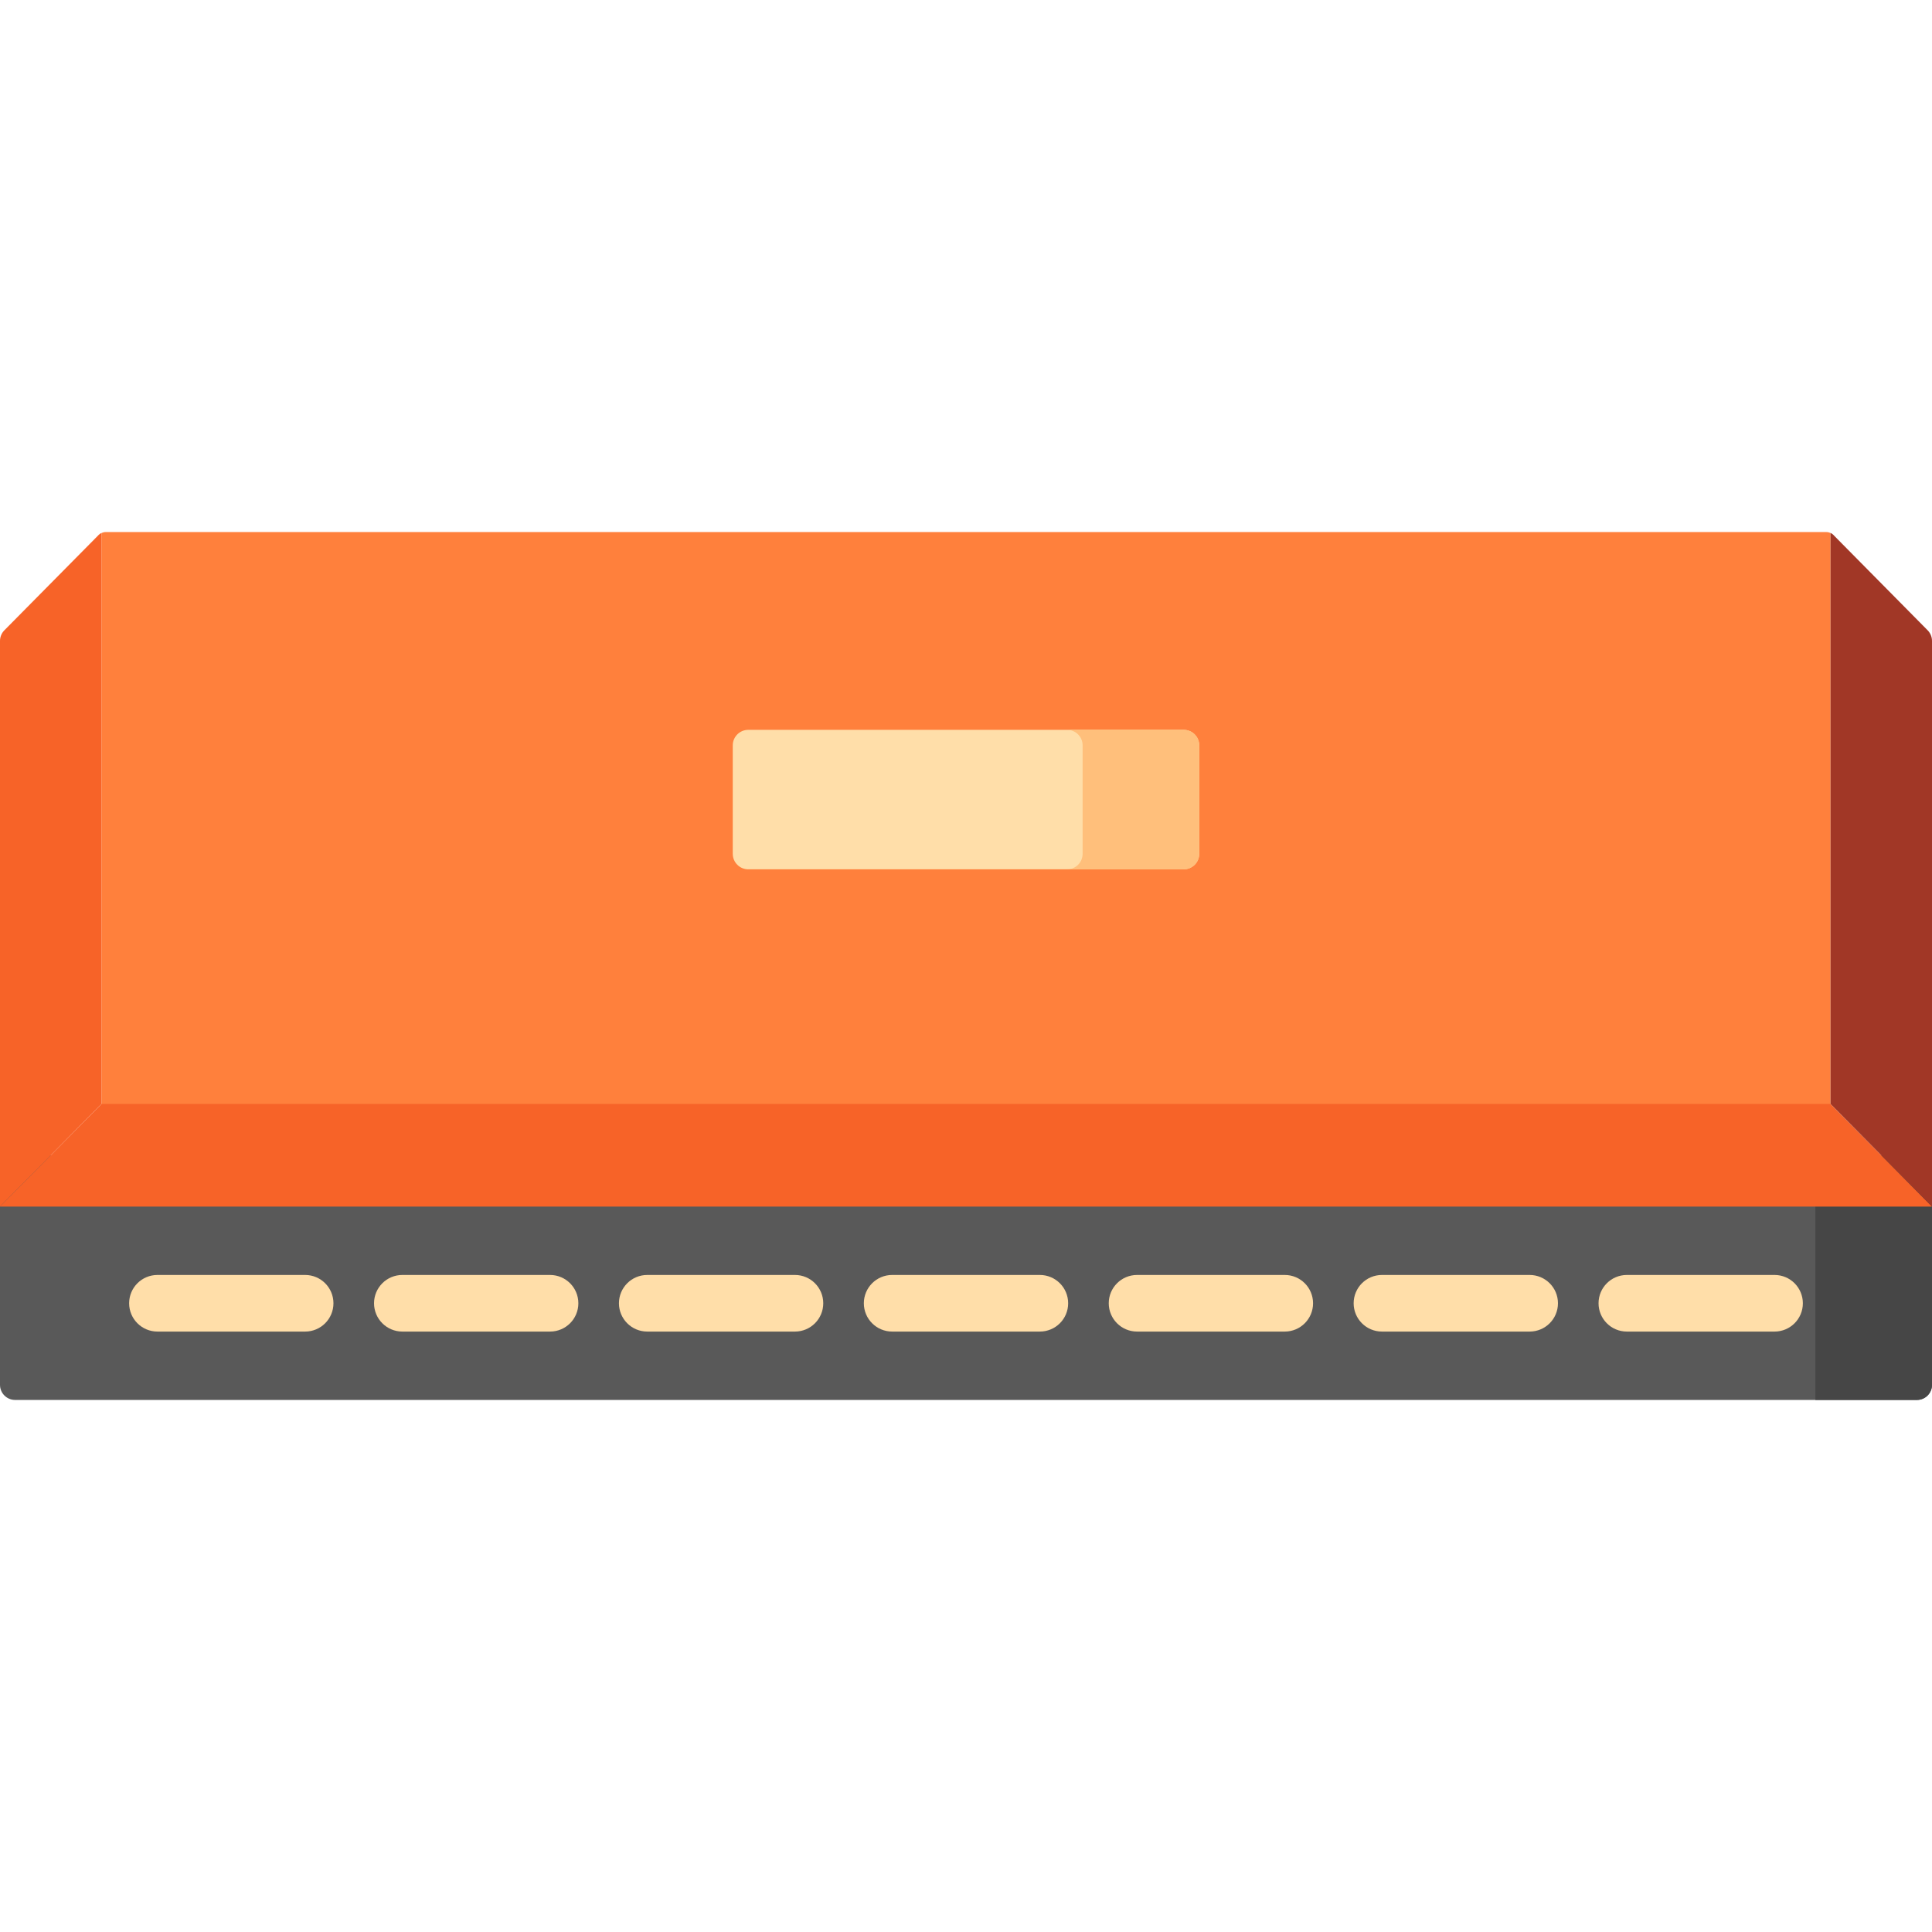
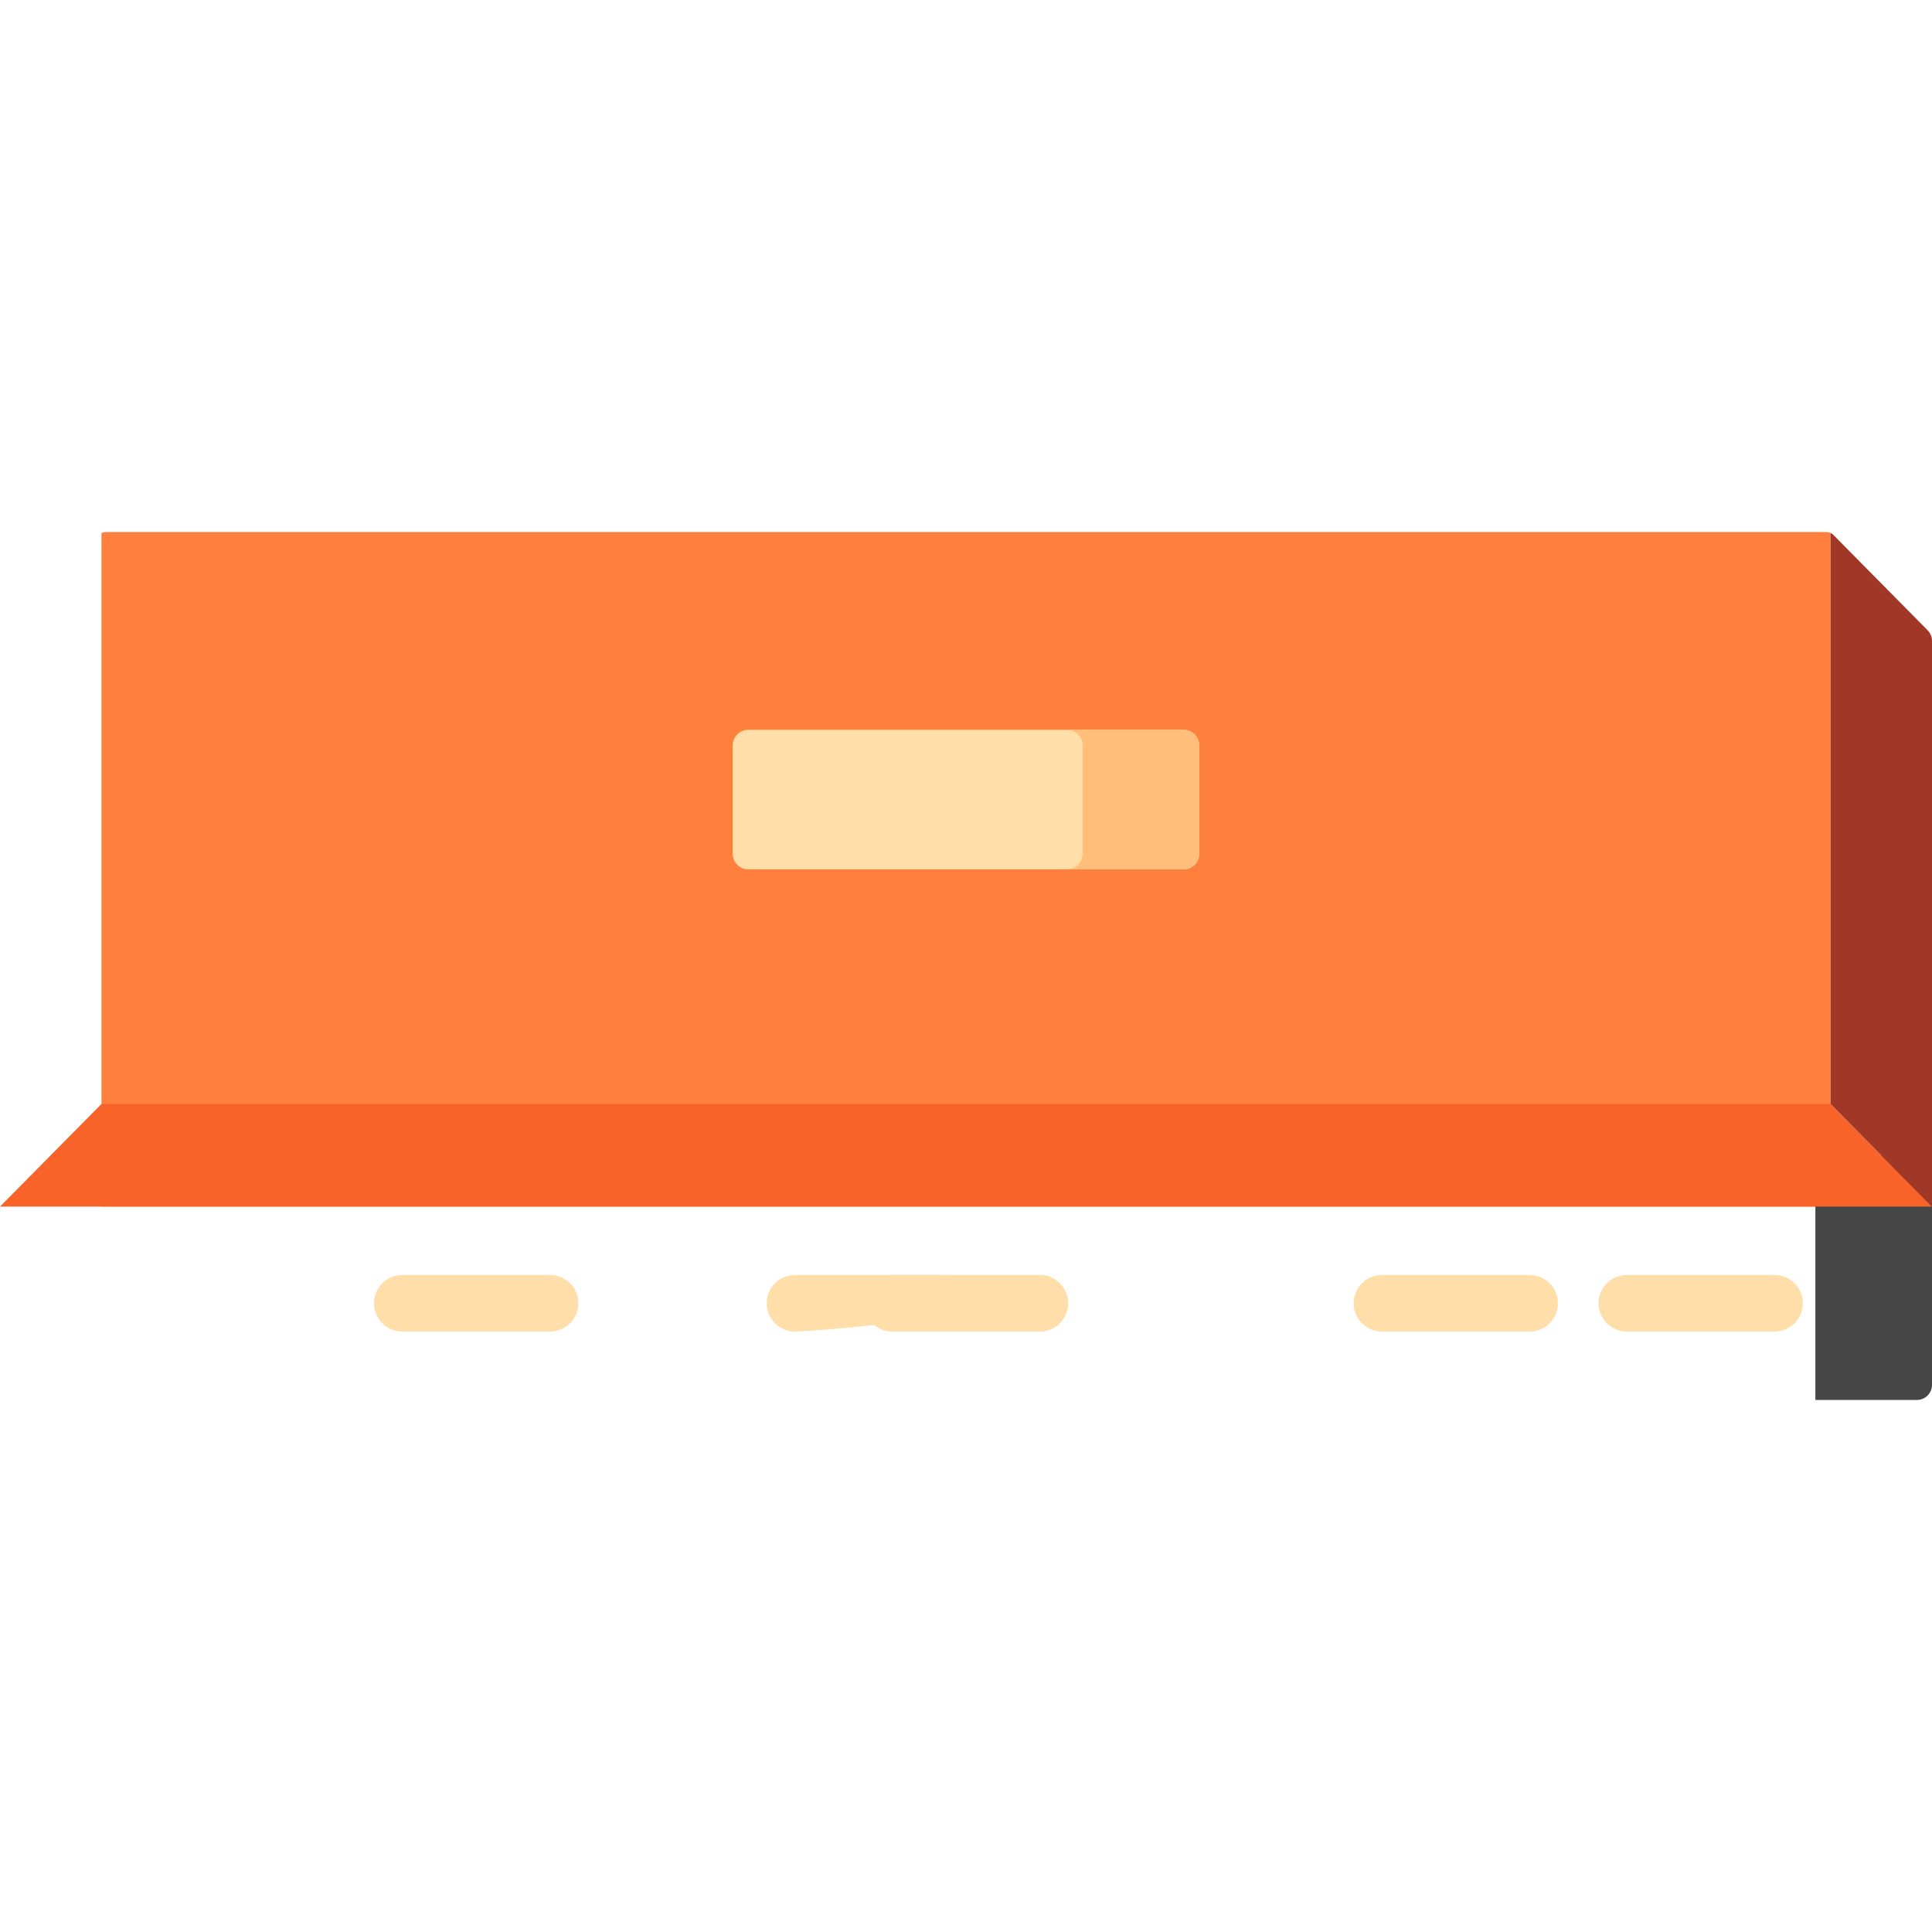
<svg xmlns="http://www.w3.org/2000/svg" version="1.1" id="Capa_1" x="0px" y="0px" viewBox="0 0 512 512" style="enable-background:new 0 0 512 512;" xml:space="preserve">
  <path style="fill:#FF803C;" d="M485.11,141.271v178.487H26.89V141.283C27.23,141.106,27.6,141,28,141h456.01  C484.4,141,484.78,141.094,485.11,141.271z" />
-   <path style="fill:#595959;" d="M508,371H4c-2.209,0-4-1.791-4-4v-60.84h512V367C512,369.209,510.209,371,508,371z" />
  <path style="fill:#464646;" d="M508,371h-26.905v-64.84H512V367C512,369.209,510.209,371,508,371z" />
  <polygon style="fill:#F76328;" points="26.893,292.562 485.107,292.562 512,319.759 0,319.759 " />
  <g>
-     <path style="fill:#FFDEA9;" d="M80.869,352.879H41.722c-4.142,0-7.5-3.358-7.5-7.5s3.358-7.5,7.5-7.5h39.147   c4.142,0,7.5,3.358,7.5,7.5S85.011,352.879,80.869,352.879z" />
    <path style="fill:#FFDEA9;" d="M145.771,352.879h-39.147c-4.142,0-7.5-3.358-7.5-7.5s3.358-7.5,7.5-7.5h39.147   c4.142,0,7.5,3.358,7.5,7.5S149.913,352.879,145.771,352.879z" />
-     <path style="fill:#FFDEA9;" d="M210.672,352.879h-39.146c-4.142,0-7.5-3.358-7.5-7.5s3.358-7.5,7.5-7.5h39.146   c4.142,0,7.5,3.358,7.5,7.5S214.814,352.879,210.672,352.879z" />
+     <path style="fill:#FFDEA9;" d="M210.672,352.879c-4.142,0-7.5-3.358-7.5-7.5s3.358-7.5,7.5-7.5h39.146   c4.142,0,7.5,3.358,7.5,7.5S214.814,352.879,210.672,352.879z" />
    <path style="fill:#FFDEA9;" d="M275.573,352.879h-39.146c-4.142,0-7.5-3.358-7.5-7.5s3.358-7.5,7.5-7.5h39.146   c4.143,0,7.5,3.358,7.5,7.5S279.716,352.879,275.573,352.879z" />
-     <path style="fill:#FFDEA9;" d="M340.475,352.879h-39.146c-4.143,0-7.5-3.358-7.5-7.5s3.357-7.5,7.5-7.5h39.146   c4.143,0,7.5,3.358,7.5,7.5S344.617,352.879,340.475,352.879z" />
    <path style="fill:#FFDEA9;" d="M405.376,352.879H366.23c-4.143,0-7.5-3.358-7.5-7.5s3.357-7.5,7.5-7.5h39.146   c4.143,0,7.5,3.358,7.5,7.5S409.519,352.879,405.376,352.879z" />
    <path style="fill:#FFDEA9;" d="M470.277,352.879h-39.146c-4.143,0-7.5-3.358-7.5-7.5s3.357-7.5,7.5-7.5h39.146   c4.143,0,7.5,3.358,7.5,7.5S474.42,352.879,470.277,352.879z" />
  </g>
-   <path style="fill:#F76328;" d="M26.89,141.24v151.32L0,319.76V169.84c0-1.05,0.42-2.06,1.16-2.81l24.77-25.05  c0.07-0.09,0.16-0.18,0.25-0.26C26.39,141.52,26.63,141.36,26.89,141.24z" />
  <path style="fill:#A13726;" d="M512,169.84v149.92l-26.89-27.2V141.23c0.21,0.1,0.41,0.22,0.59,0.37c0.01,0,0.02,0.01,0.03,0.02  l0.4,0.41l24.71,25C511.58,167.78,512,168.79,512,169.84z" />
  <path style="fill:#FFDEA9;" d="M313.697,230.379H198.303c-2.272,0-4.114-1.842-4.114-4.114v-28.736c0-2.272,1.842-4.114,4.114-4.114  h115.394c2.272,0,4.114,1.842,4.114,4.114v28.736C317.811,228.537,315.969,230.379,313.697,230.379z" />
  <path style="fill:#FFBF7B;" d="M313.69,193.415h-30.905c2.276,0,4.121,1.839,4.121,4.107v28.75c0,2.268-1.845,4.107-4.121,4.107  h30.905c2.276,0,4.121-1.839,4.121-4.107v-28.75C317.811,195.254,315.966,193.415,313.69,193.415z" />
  <g>
</g>
  <g>
</g>
  <g>
</g>
  <g>
</g>
  <g>
</g>
  <g>
</g>
  <g>
</g>
  <g>
</g>
  <g>
</g>
  <g>
</g>
  <g>
</g>
  <g>
</g>
  <g>
</g>
  <g>
</g>
  <g>
</g>
</svg>